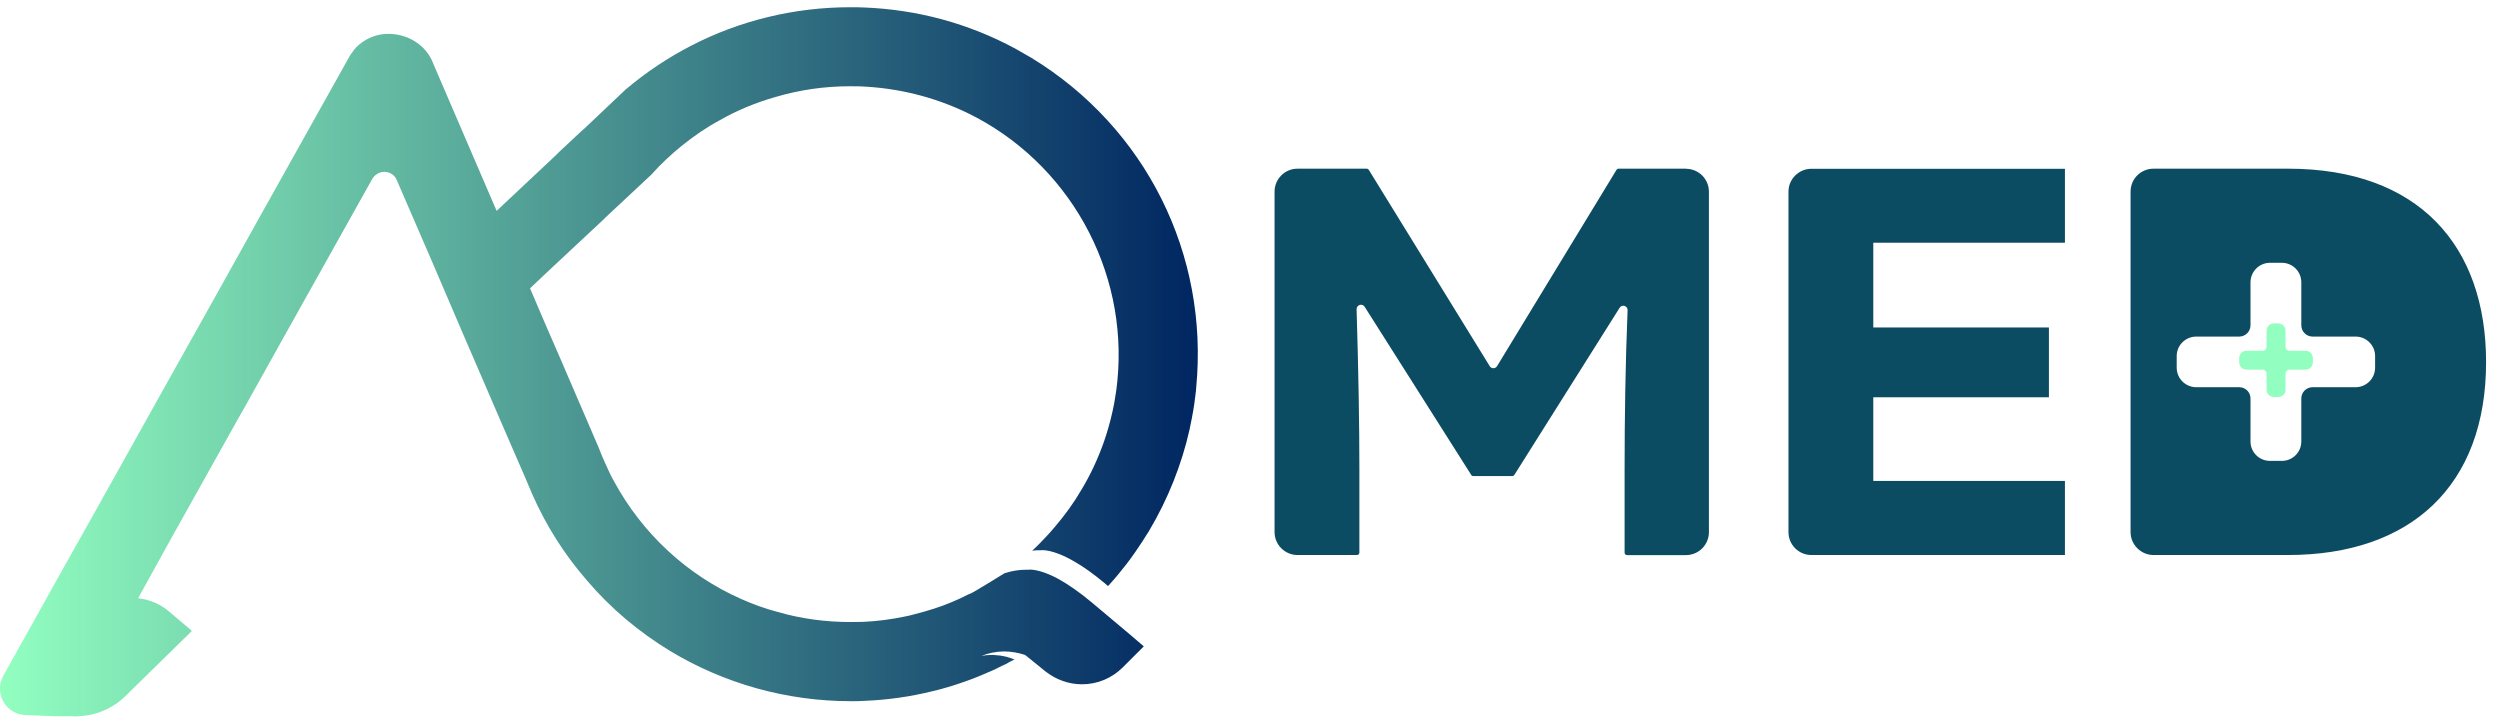
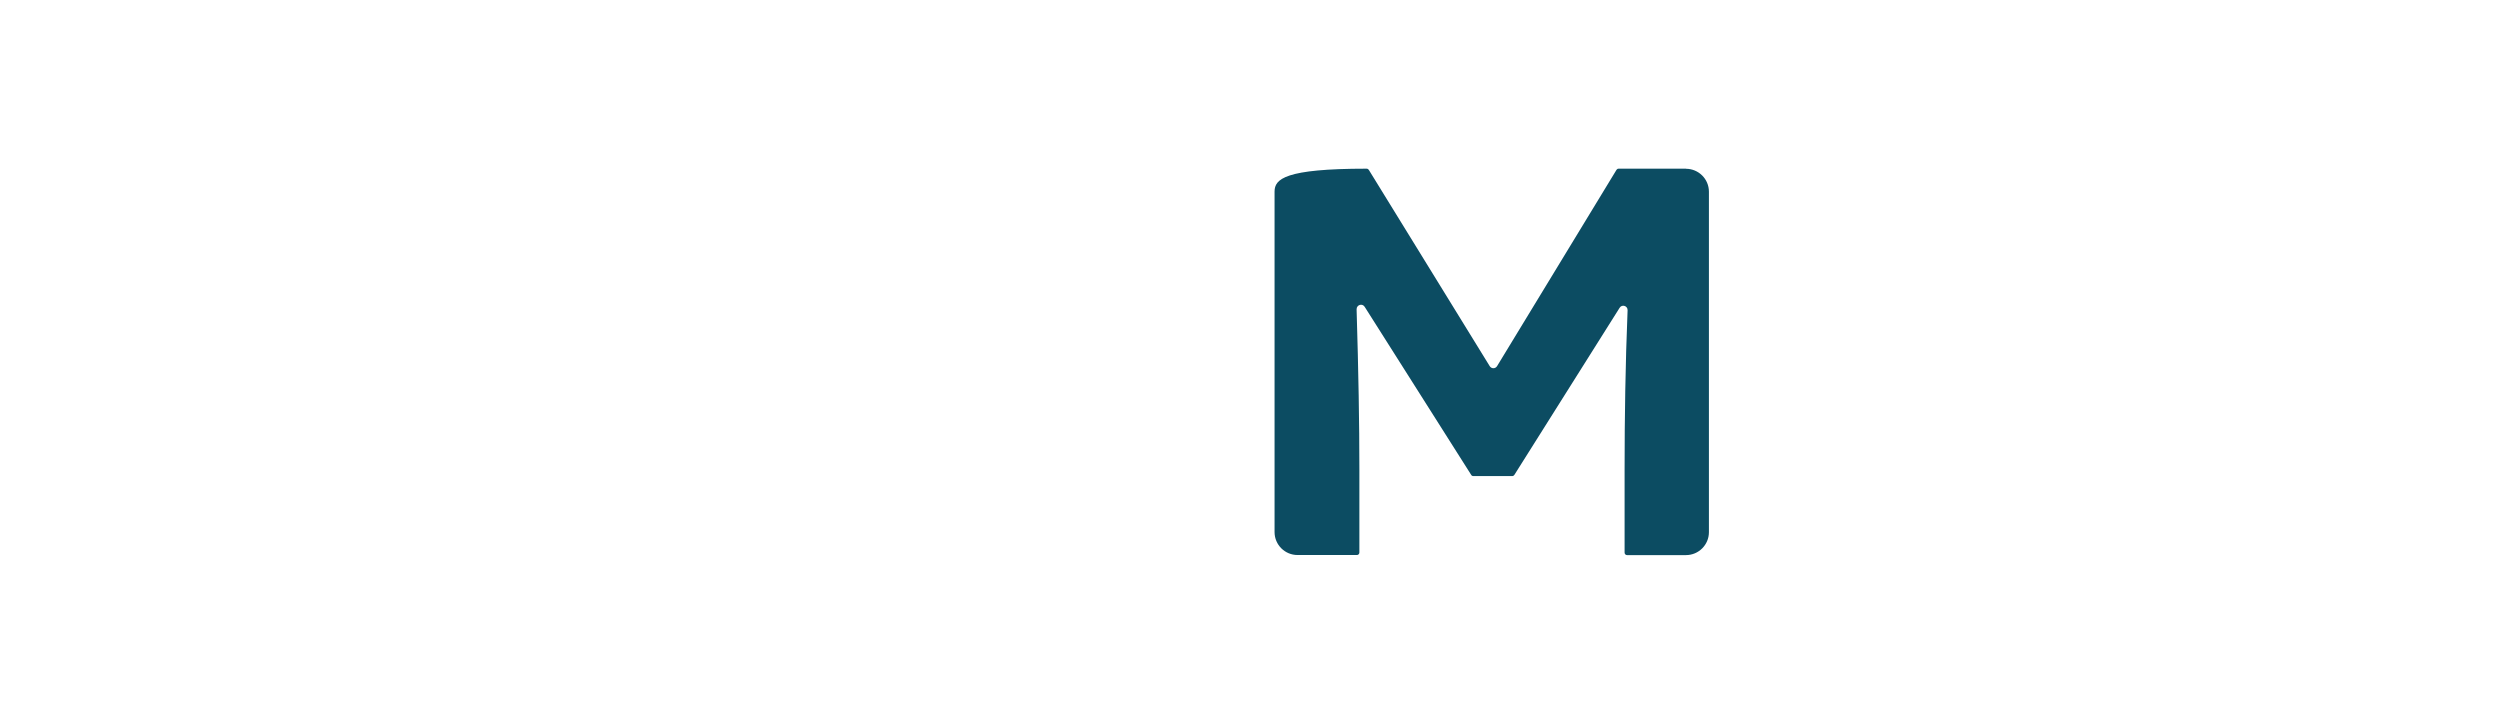
<svg xmlns="http://www.w3.org/2000/svg" width="141" height="41" viewBox="0 0 141 41" fill="none">
-   <path d="M67.466 21.856C67.466 21.979 67.443 22.102 67.426 22.225C67.426 22.259 67.426 22.293 67.415 22.332C67.353 22.886 67.258 23.429 67.14 23.978C67.129 24.051 67.112 24.124 67.096 24.202C66.647 26.207 65.873 28.15 64.807 29.942C64.56 30.34 64.308 30.737 64.033 31.129C63.876 31.348 63.719 31.583 63.545 31.801C63.214 32.227 62.878 32.636 62.491 33.056L62.306 32.893C61.666 32.361 61.111 31.969 60.646 31.701C59.333 30.922 58.699 31.034 58.699 31.034H58.593C58.464 31.034 58.346 31.045 58.217 31.057C58.537 30.765 58.823 30.463 59.109 30.155C59.249 29.998 59.395 29.841 59.524 29.679C60.085 29.024 60.578 28.335 61.005 27.601C61.515 26.756 61.93 25.854 62.261 24.919C62.311 24.773 62.362 24.617 62.412 24.46C62.586 23.905 62.726 23.334 62.839 22.757C62.855 22.668 62.872 22.578 62.883 22.489C62.945 22.164 62.984 21.833 63.018 21.497C63.646 15.197 60.242 9.127 54.555 6.366C52.653 5.453 50.617 4.955 48.503 4.871C48.318 4.865 48.133 4.865 47.948 4.865C46.523 4.865 45.121 5.061 43.758 5.465C42.648 5.778 41.582 6.215 40.584 6.786C39.843 7.184 39.148 7.665 38.475 8.203C37.819 8.729 37.235 9.289 36.736 9.849L34.128 12.285L34.066 12.353L31.285 14.951L30.735 15.466L29.894 16.261L30.785 18.345L31.66 20.355L32.558 22.444L33.231 24.001L33.764 25.244C33.831 25.412 33.893 25.569 33.96 25.731C34.072 25.994 34.19 26.257 34.325 26.543C34.414 26.745 34.515 26.941 34.622 27.131C36.231 30.105 38.772 32.451 41.829 33.795C42.479 34.081 43.152 34.327 43.853 34.512C45.183 34.898 46.568 35.083 47.981 35.083C48.217 35.083 48.447 35.077 48.694 35.072C49.484 35.038 50.258 34.932 50.988 34.781C51.201 34.741 51.403 34.697 51.605 34.635C52.334 34.45 53.018 34.237 53.629 33.98C53.96 33.845 54.274 33.7 54.588 33.537C54.678 33.504 54.74 33.465 54.807 33.442C54.942 33.364 55.015 33.33 55.076 33.291L55.895 32.798L56.411 32.479L56.63 32.345L56.686 32.322C57.062 32.199 57.471 32.132 57.881 32.132H57.993C57.993 32.132 58.554 32.031 59.715 32.664C60.219 32.949 60.847 33.364 61.593 33.991L63.792 35.839L64.51 36.455L63.327 37.637C62.709 38.253 61.896 38.594 61.021 38.594C60.646 38.594 60.281 38.527 59.933 38.404C59.586 38.281 59.26 38.096 58.969 37.872L57.864 36.976C57.864 36.976 57.847 36.965 57.836 36.959C57.808 36.937 57.785 36.925 57.757 36.92C57.409 36.813 57.045 36.746 56.663 36.741H56.619C56.17 36.746 55.738 36.836 55.351 36.993C55.536 36.959 55.727 36.937 55.929 36.937C55.996 36.937 56.069 36.937 56.131 36.948C56.512 36.965 56.882 37.054 57.224 37.2L57.174 37.217L56.905 37.351C56.905 37.351 56.871 37.385 56.843 37.39C56.759 37.446 56.652 37.491 56.546 37.536C56.299 37.659 56.03 37.799 55.761 37.905C55.469 38.034 55.166 38.163 54.858 38.281C54.588 38.381 54.308 38.482 54.022 38.577C53.814 38.65 53.596 38.712 53.388 38.773C53.136 38.852 52.889 38.913 52.625 38.975C51.358 39.294 50.045 39.479 48.727 39.529C48.548 39.541 48.363 39.546 48.166 39.546H47.97C44.386 39.546 40.87 38.566 37.819 36.729C36.035 35.649 34.442 34.31 33.113 32.748C31.84 31.286 30.785 29.634 29.995 27.82L29.636 26.969L28.991 25.485L28.267 23.816L27.448 21.917L26.624 20.008L26.276 19.207L24.392 14.811L22.378 10.157C22.238 9.81 21.918 9.693 21.672 9.693C21.515 9.693 21.358 9.737 21.234 9.838C21.139 9.894 21.06 9.984 20.993 10.096L15.99 19.039L14.594 21.542L13.842 22.892L13.393 23.681L9.641 30.39L9.619 30.429L7.79 33.739C7.936 33.761 8.088 33.784 8.233 33.817C8.267 33.829 8.306 33.834 8.34 33.851C8.777 33.974 9.181 34.187 9.54 34.495L10.606 35.397L10.819 35.587L7.072 39.261C6.635 39.692 6.097 40.017 5.502 40.207C5.182 40.313 4.857 40.369 4.537 40.386H4.532L4.425 40.397C4.358 40.403 4.274 40.414 4.206 40.403C4.122 40.403 4.049 40.403 3.976 40.397H3.085L1.453 40.33C0.634 40.302 0 39.647 0 38.835C0 38.678 0.017 38.527 0.062 38.393C0.101 38.286 0.14 38.191 0.196 38.096L0.634 37.312L3.242 32.636L5.519 28.576L9.54 21.374L9.692 21.105L10.595 19.493L12.266 16.508L14.594 12.33L19.709 3.185C19.759 3.09 19.815 3.012 19.888 2.928V2.917C19.944 2.827 20.017 2.754 20.09 2.67L20.107 2.653C20.584 2.177 21.229 1.909 21.901 1.909H21.991C23.09 1.953 24.01 2.569 24.403 3.505L24.437 3.594L28.009 11.893L31.111 8.981L31.604 8.505L32.894 7.301L32.922 7.285L35.289 5.045C36.45 4.065 37.673 3.253 38.974 2.581C41.717 1.158 44.818 0.408 47.942 0.408C48.189 0.408 48.425 0.408 48.666 0.419C51.717 0.531 54.616 1.315 57.264 2.743C57.578 2.917 57.881 3.09 58.183 3.269C64.622 7.206 68.183 14.335 67.466 21.856V21.856Z" fill="url(#paint0_linear_5026_14818)" />
-   <path d="M95.094 9.513H91.291C91.24 9.513 91.201 9.536 91.173 9.575L84.437 20.646C84.342 20.808 84.112 20.808 84.017 20.646L77.197 9.575C77.168 9.536 77.124 9.513 77.073 9.513H73.181C72.463 9.513 71.885 10.096 71.885 10.807V30.009C71.885 30.726 72.469 31.303 73.181 31.303H76.529C76.608 31.303 76.669 31.241 76.669 31.163V26.459C76.669 23.877 76.619 21.016 76.512 17.443C76.512 17.191 76.832 17.09 76.967 17.303L82.979 26.789C83.001 26.828 83.046 26.851 83.097 26.851H85.29C85.34 26.851 85.379 26.828 85.407 26.789L91.347 17.359C91.476 17.146 91.807 17.247 91.796 17.499C91.672 20.534 91.627 23.569 91.627 26.465V31.169C91.627 31.247 91.689 31.308 91.762 31.308H95.088C95.806 31.308 96.383 30.726 96.383 30.015V10.812C96.383 10.096 95.8 9.519 95.088 9.519L95.094 9.513Z" fill="#0C4C62" />
-   <path d="M116.462 13.691V9.519H102.166C101.448 9.519 100.87 10.101 100.87 10.813V30.009C100.87 30.726 101.448 31.303 102.166 31.303H116.462V27.125H105.654V22.405H115.559V18.468H105.654V13.691H116.462Z" fill="#0C4C62" />
-   <path d="M129.042 9.513H121.46C120.742 9.513 120.164 10.09 120.164 10.807V30.009C120.164 30.72 120.747 31.303 121.46 31.303H129.042C135.963 31.303 140.215 27.4 140.215 20.422C140.215 13.87 136.423 9.513 129.042 9.513V9.513ZM133.956 20.736C133.956 21.346 133.462 21.839 132.856 21.839H130.428C130.08 21.839 129.794 22.119 129.794 22.472V24.896C129.794 25.507 129.306 25.994 128.695 25.994H128.027C127.422 25.994 126.928 25.507 126.928 24.896V22.472C126.928 22.119 126.642 21.839 126.294 21.839H123.871C123.26 21.839 122.766 21.346 122.766 20.736V20.08C122.766 19.476 123.26 18.983 123.871 18.983H126.294C126.642 18.983 126.928 18.697 126.928 18.35V15.925C126.928 15.315 127.422 14.822 128.027 14.822H128.695C129.306 14.822 129.794 15.315 129.794 15.925V18.35C129.794 18.697 130.08 18.983 130.428 18.983H132.856C133.462 18.983 133.956 19.476 133.956 20.08V20.736Z" fill="#0C4C62" />
-   <path d="M130.444 20.196V20.441C130.444 20.668 130.263 20.849 130.036 20.849H129.135C129.009 20.849 128.904 20.954 128.904 21.084V21.985C128.904 22.212 128.719 22.393 128.491 22.393H128.243C128.016 22.393 127.835 22.212 127.835 21.985V21.084C127.835 20.954 127.73 20.849 127.6 20.849H126.703C126.476 20.849 126.291 20.668 126.291 20.441V20.196C126.291 19.969 126.476 19.784 126.703 19.784H127.6C127.73 19.784 127.835 19.679 127.835 19.553V18.652C127.835 18.425 128.016 18.24 128.243 18.24H128.491C128.719 18.24 128.904 18.425 128.904 18.652V19.553C128.904 19.679 129.009 19.784 129.135 19.784H130.036C130.263 19.784 130.444 19.969 130.444 20.196Z" fill="#92FFC0" />
+   <path d="M95.094 9.513H91.291C91.24 9.513 91.201 9.536 91.173 9.575L84.437 20.646C84.342 20.808 84.112 20.808 84.017 20.646L77.197 9.575C77.168 9.536 77.124 9.513 77.073 9.513C72.463 9.513 71.885 10.096 71.885 10.807V30.009C71.885 30.726 72.469 31.303 73.181 31.303H76.529C76.608 31.303 76.669 31.241 76.669 31.163V26.459C76.669 23.877 76.619 21.016 76.512 17.443C76.512 17.191 76.832 17.09 76.967 17.303L82.979 26.789C83.001 26.828 83.046 26.851 83.097 26.851H85.29C85.34 26.851 85.379 26.828 85.407 26.789L91.347 17.359C91.476 17.146 91.807 17.247 91.796 17.499C91.672 20.534 91.627 23.569 91.627 26.465V31.169C91.627 31.247 91.689 31.308 91.762 31.308H95.088C95.806 31.308 96.383 30.726 96.383 30.015V10.812C96.383 10.096 95.8 9.519 95.088 9.519L95.094 9.513Z" fill="#0C4C62" />
  <defs>
    <linearGradient id="paint0_linear_5026_14818" x1="0" y1="20.405" x2="67.555" y2="20.405" gradientUnits="userSpaceOnUse">
      <stop stop-color="#92FFC0" />
      <stop offset="1" stop-color="#002661" />
    </linearGradient>
  </defs>
</svg>